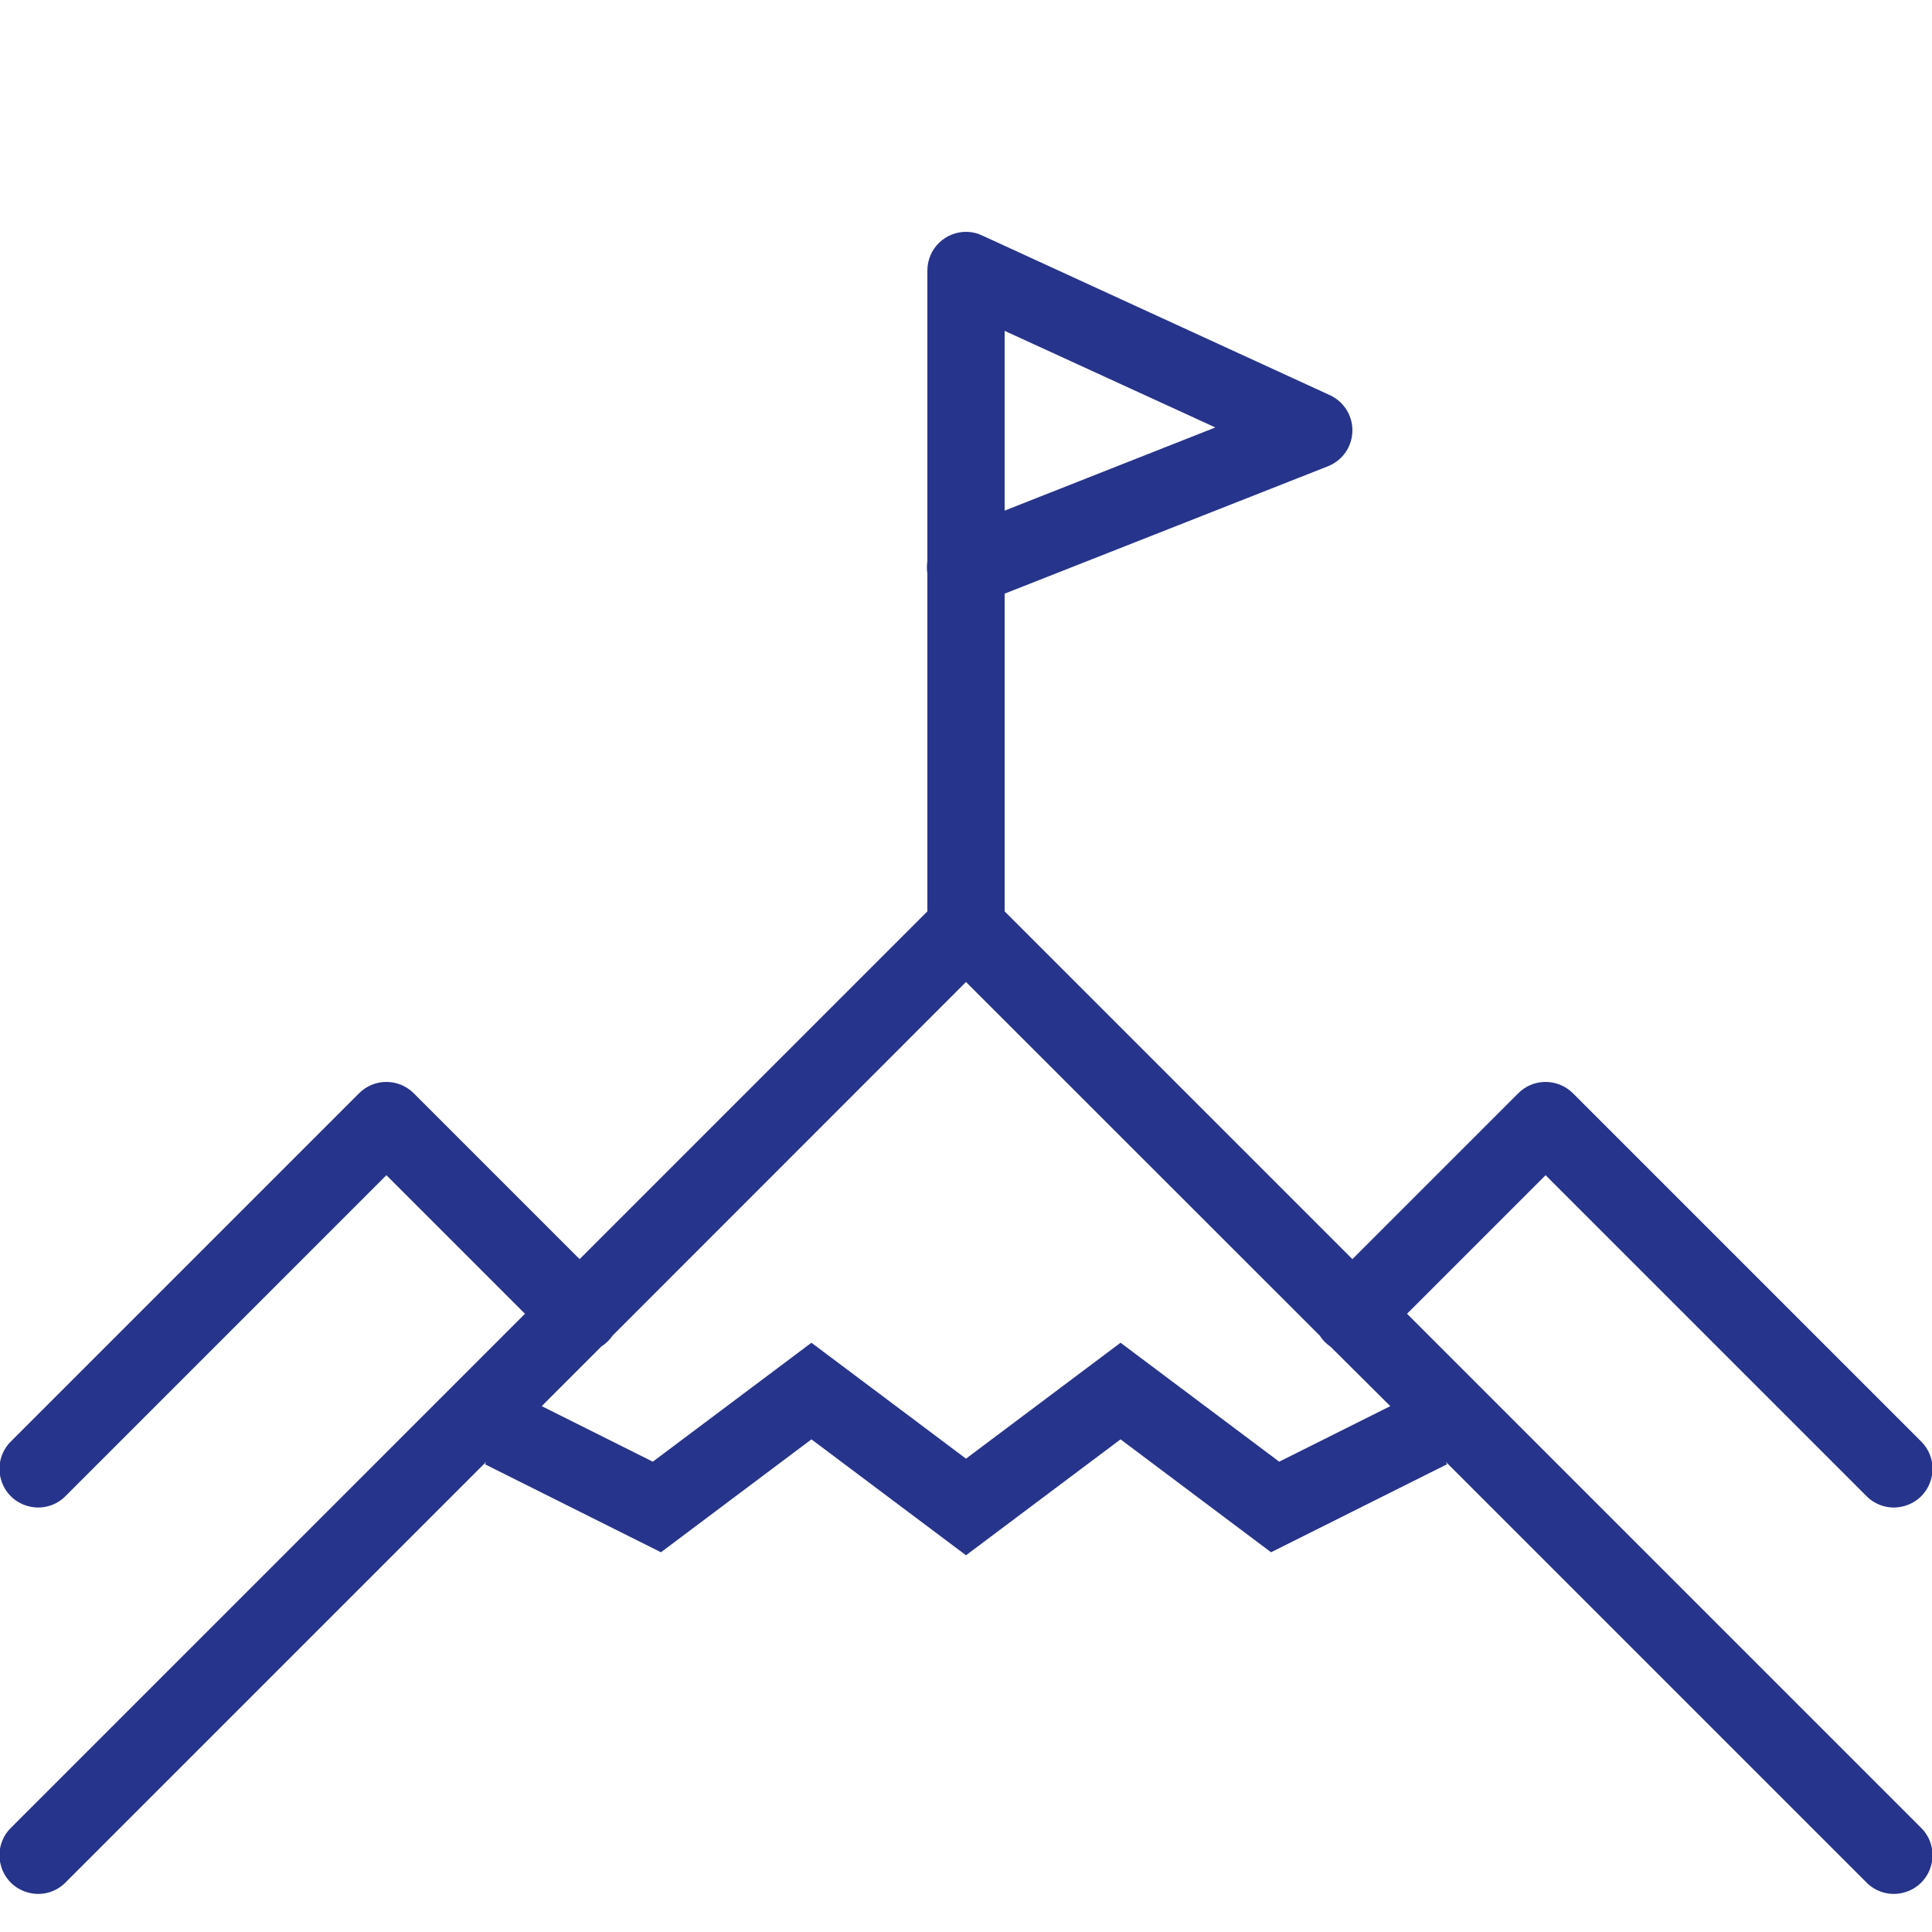
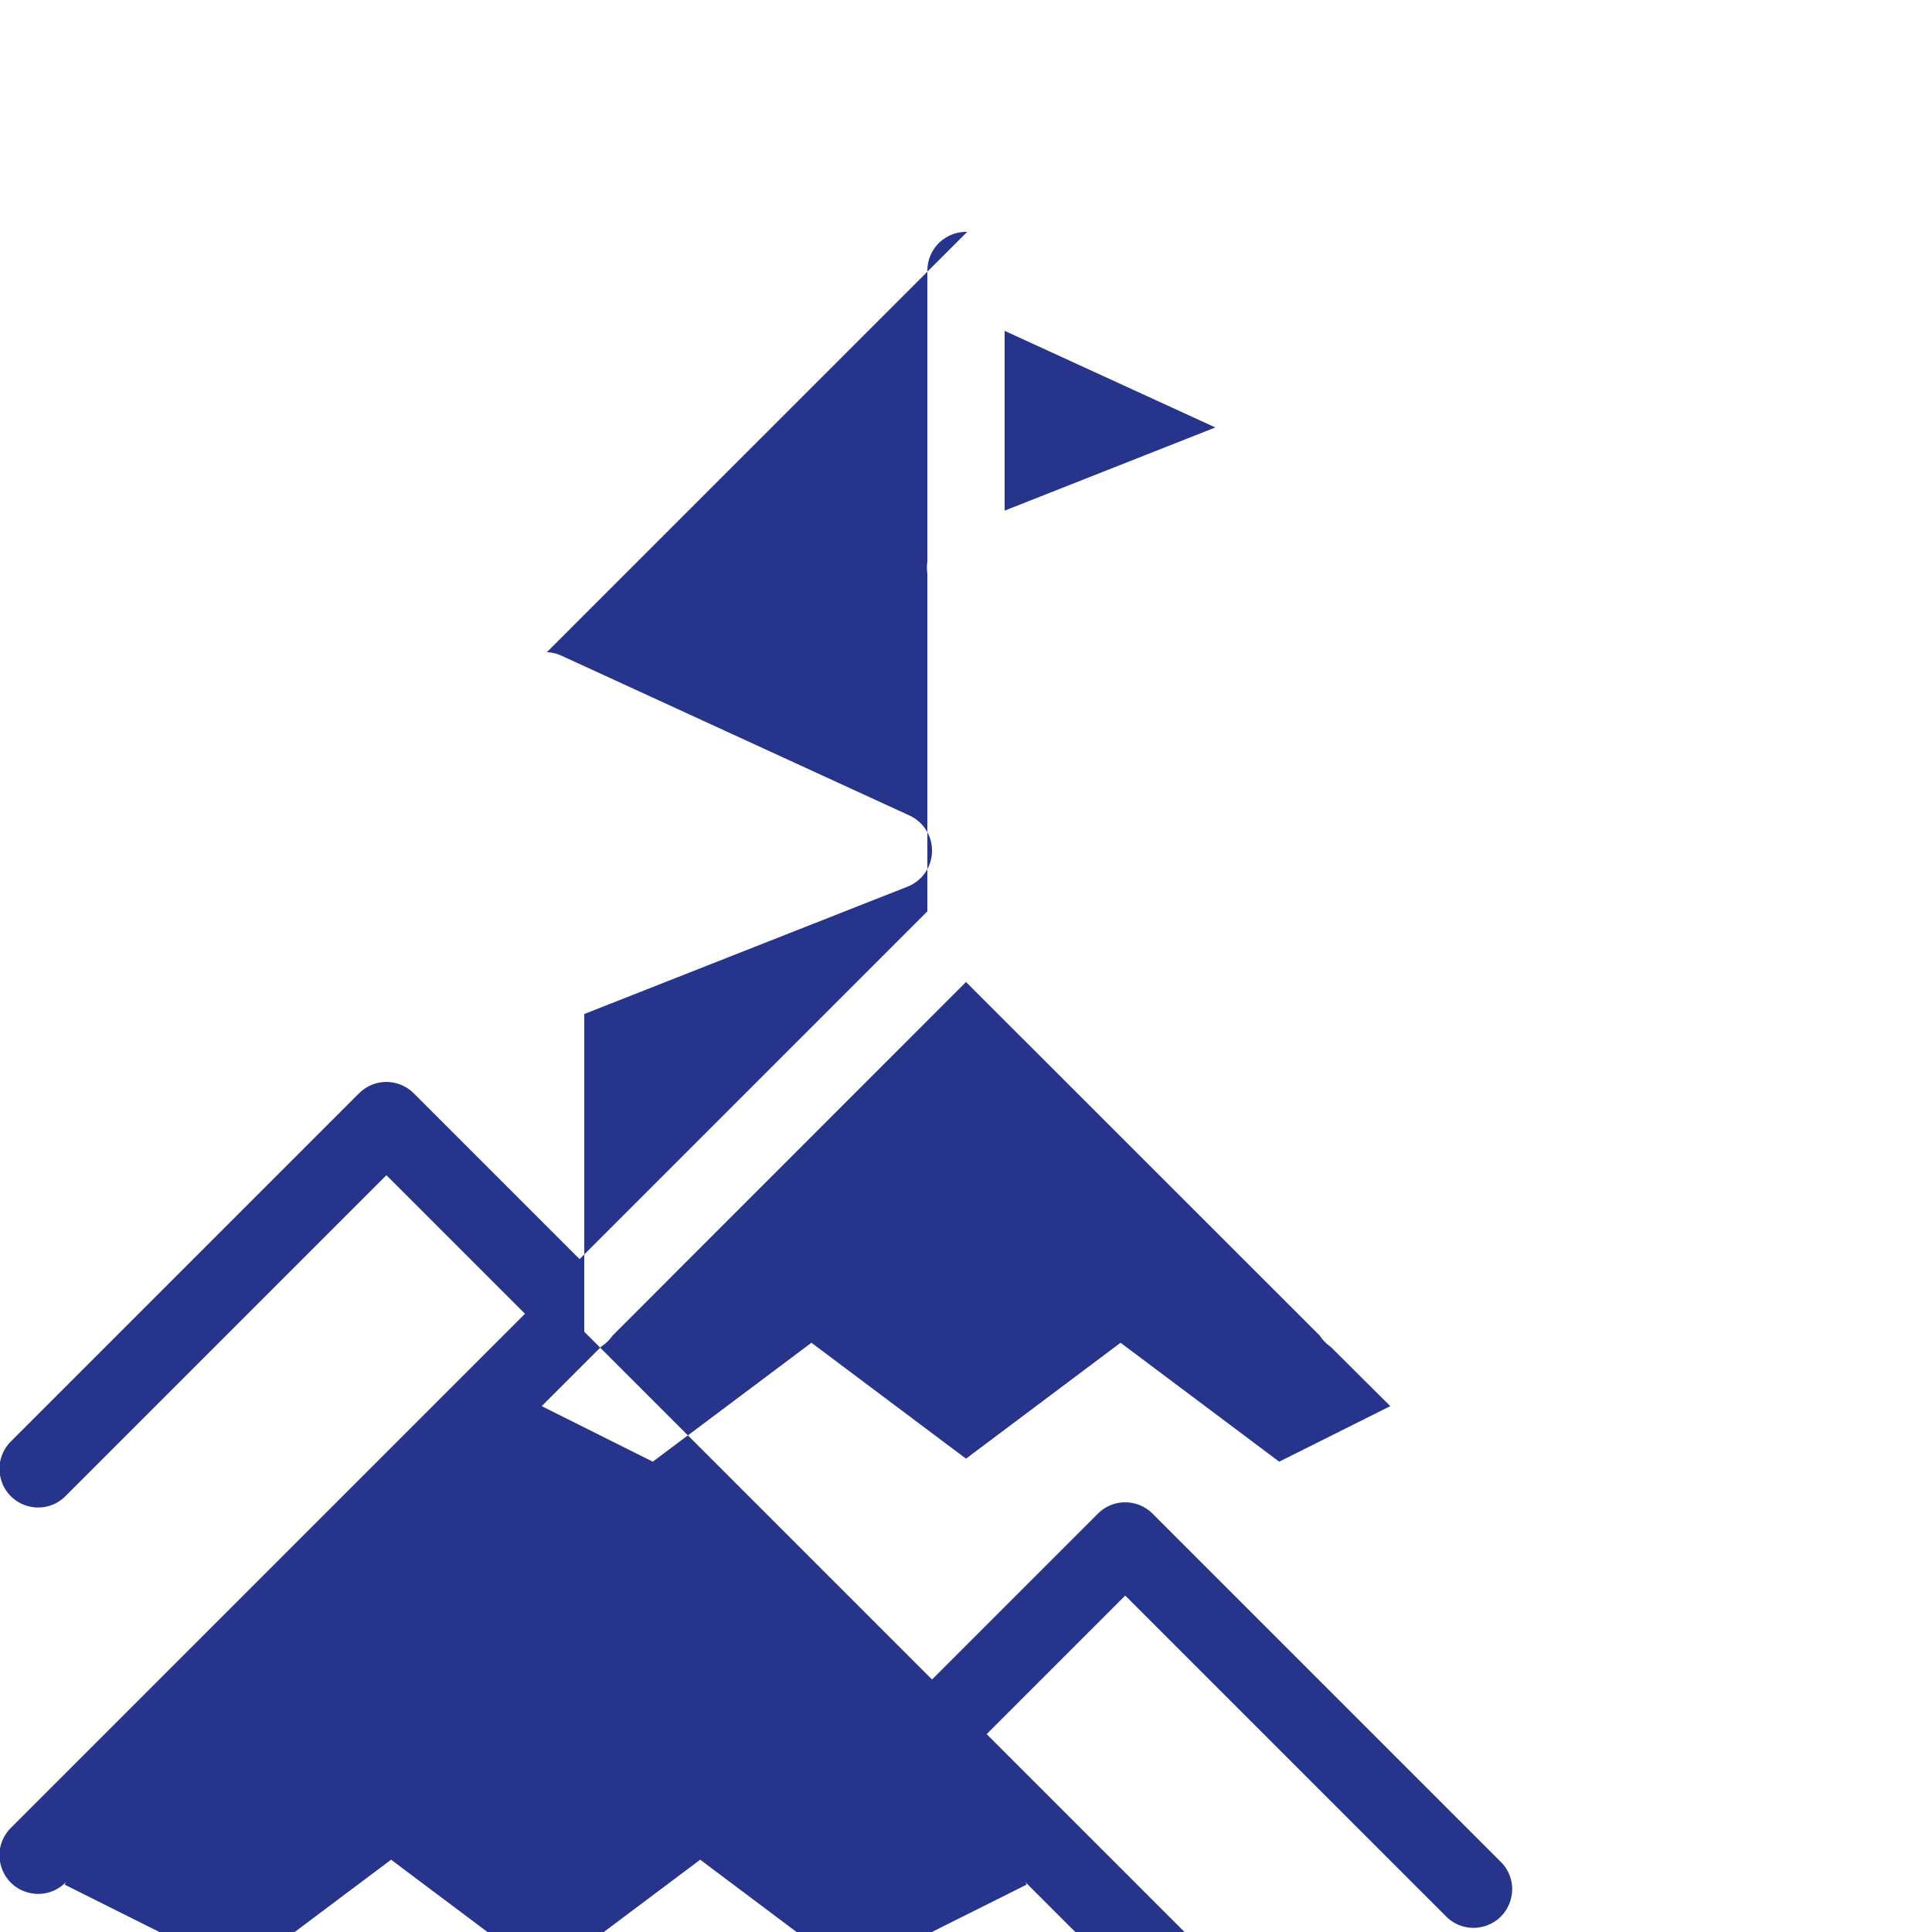
<svg xmlns="http://www.w3.org/2000/svg" x="0px" y="0px" width="50" height="50" viewBox="0 0 172 172" style=" fill:#000000;">
  <g fill="none" fill-rule="nonzero" stroke="none" stroke-width="1" stroke-linecap="butt" stroke-linejoin="miter" stroke-miterlimit="10" stroke-dasharray="" stroke-dashoffset="0" font-family="none" font-weight="none" font-size="none" text-anchor="none" style="mix-blend-mode: normal">
-     <path d="M0,172v-172h172v172z" fill="none" />
    <g fill="#27348B">
-       <path d="M86.108,20.64c-0.927,-0.027 -1.827,0.323 -2.499,0.968c-0.672,0.645 -1.048,1.545 -1.048,2.473v25.894c-0.054,0.363 -0.054,0.739 0,1.102v30.06l-30.96,30.96l-14.768,-14.768c-0.658,-0.658 -1.559,-1.021 -2.486,-1.008c-0.9,0.013 -1.747,0.376 -2.378,1.008l-30.96,30.96c-0.9,0.86 -1.263,2.15 -0.941,3.346c0.309,1.209 1.25,2.15 2.459,2.459c1.196,0.323 2.486,-0.04 3.346,-0.941l28.528,-28.528l12.336,12.336l-45.728,45.728c-0.9,0.86 -1.263,2.15 -0.941,3.346c0.309,1.209 1.25,2.15 2.459,2.459c1.196,0.323 2.486,-0.04 3.346,-0.941l37.423,-37.423l-0.121,0.228l15.668,7.834l13.397,-10.051l13.76,10.32l13.76,-10.32l13.397,10.051l15.668,-7.834l-0.121,-0.228l37.423,37.423c0.86,0.9 2.15,1.263 3.346,0.941c1.209,-0.309 2.15,-1.25 2.459,-2.459c0.323,-1.196 -0.04,-2.486 -0.941,-3.346l-45.728,-45.728l12.336,-12.336l28.528,28.528c0.86,0.9 2.15,1.263 3.346,0.941c1.209,-0.309 2.15,-1.25 2.459,-2.459c0.323,-1.196 -0.04,-2.486 -0.941,-3.346l-30.96,-30.96c-0.658,-0.658 -1.559,-1.021 -2.486,-1.008c-0.9,0.013 -1.747,0.376 -2.378,1.008l-14.768,14.768l-30.96,-30.96v-28.286l28.783,-11.341c1.29,-0.511 2.137,-1.733 2.177,-3.104c0.04,-1.384 -0.752,-2.647 -2.002,-3.225l-30.96,-14.217c-0.417,-0.202 -0.873,-0.309 -1.33,-0.323zM89.44,29.455l18.759,8.6l-18.759,7.404zM86,87.424l31.484,31.471c0.255,0.403 0.591,0.739 0.981,1.008l5.308,5.281l-9.89,4.945l-14.123,-10.589l-13.76,10.32l-13.76,-10.32l-14.123,10.589l-9.89,-4.945l5.308,-5.308c0.403,-0.255 0.739,-0.591 1.008,-0.981z" />
+       <path d="M86.108,20.64c-0.927,-0.027 -1.827,0.323 -2.499,0.968c-0.672,0.645 -1.048,1.545 -1.048,2.473v25.894c-0.054,0.363 -0.054,0.739 0,1.102v30.06l-30.96,30.96l-14.768,-14.768c-0.658,-0.658 -1.559,-1.021 -2.486,-1.008c-0.9,0.013 -1.747,0.376 -2.378,1.008l-30.96,30.96c-0.9,0.86 -1.263,2.15 -0.941,3.346c0.309,1.209 1.25,2.15 2.459,2.459c1.196,0.323 2.486,-0.04 3.346,-0.941l28.528,-28.528l12.336,12.336l-45.728,45.728c-0.9,0.86 -1.263,2.15 -0.941,3.346c0.309,1.209 1.25,2.15 2.459,2.459c1.196,0.323 2.486,-0.04 3.346,-0.941l-0.121,0.228l15.668,7.834l13.397,-10.051l13.76,10.32l13.76,-10.32l13.397,10.051l15.668,-7.834l-0.121,-0.228l37.423,37.423c0.86,0.9 2.15,1.263 3.346,0.941c1.209,-0.309 2.15,-1.25 2.459,-2.459c0.323,-1.196 -0.04,-2.486 -0.941,-3.346l-45.728,-45.728l12.336,-12.336l28.528,28.528c0.86,0.9 2.15,1.263 3.346,0.941c1.209,-0.309 2.15,-1.25 2.459,-2.459c0.323,-1.196 -0.04,-2.486 -0.941,-3.346l-30.96,-30.96c-0.658,-0.658 -1.559,-1.021 -2.486,-1.008c-0.9,0.013 -1.747,0.376 -2.378,1.008l-14.768,14.768l-30.96,-30.96v-28.286l28.783,-11.341c1.29,-0.511 2.137,-1.733 2.177,-3.104c0.04,-1.384 -0.752,-2.647 -2.002,-3.225l-30.96,-14.217c-0.417,-0.202 -0.873,-0.309 -1.33,-0.323zM89.44,29.455l18.759,8.6l-18.759,7.404zM86,87.424l31.484,31.471c0.255,0.403 0.591,0.739 0.981,1.008l5.308,5.281l-9.89,4.945l-14.123,-10.589l-13.76,10.32l-13.76,-10.32l-14.123,10.589l-9.89,-4.945l5.308,-5.308c0.403,-0.255 0.739,-0.591 1.008,-0.981z" />
    </g>
  </g>
</svg>